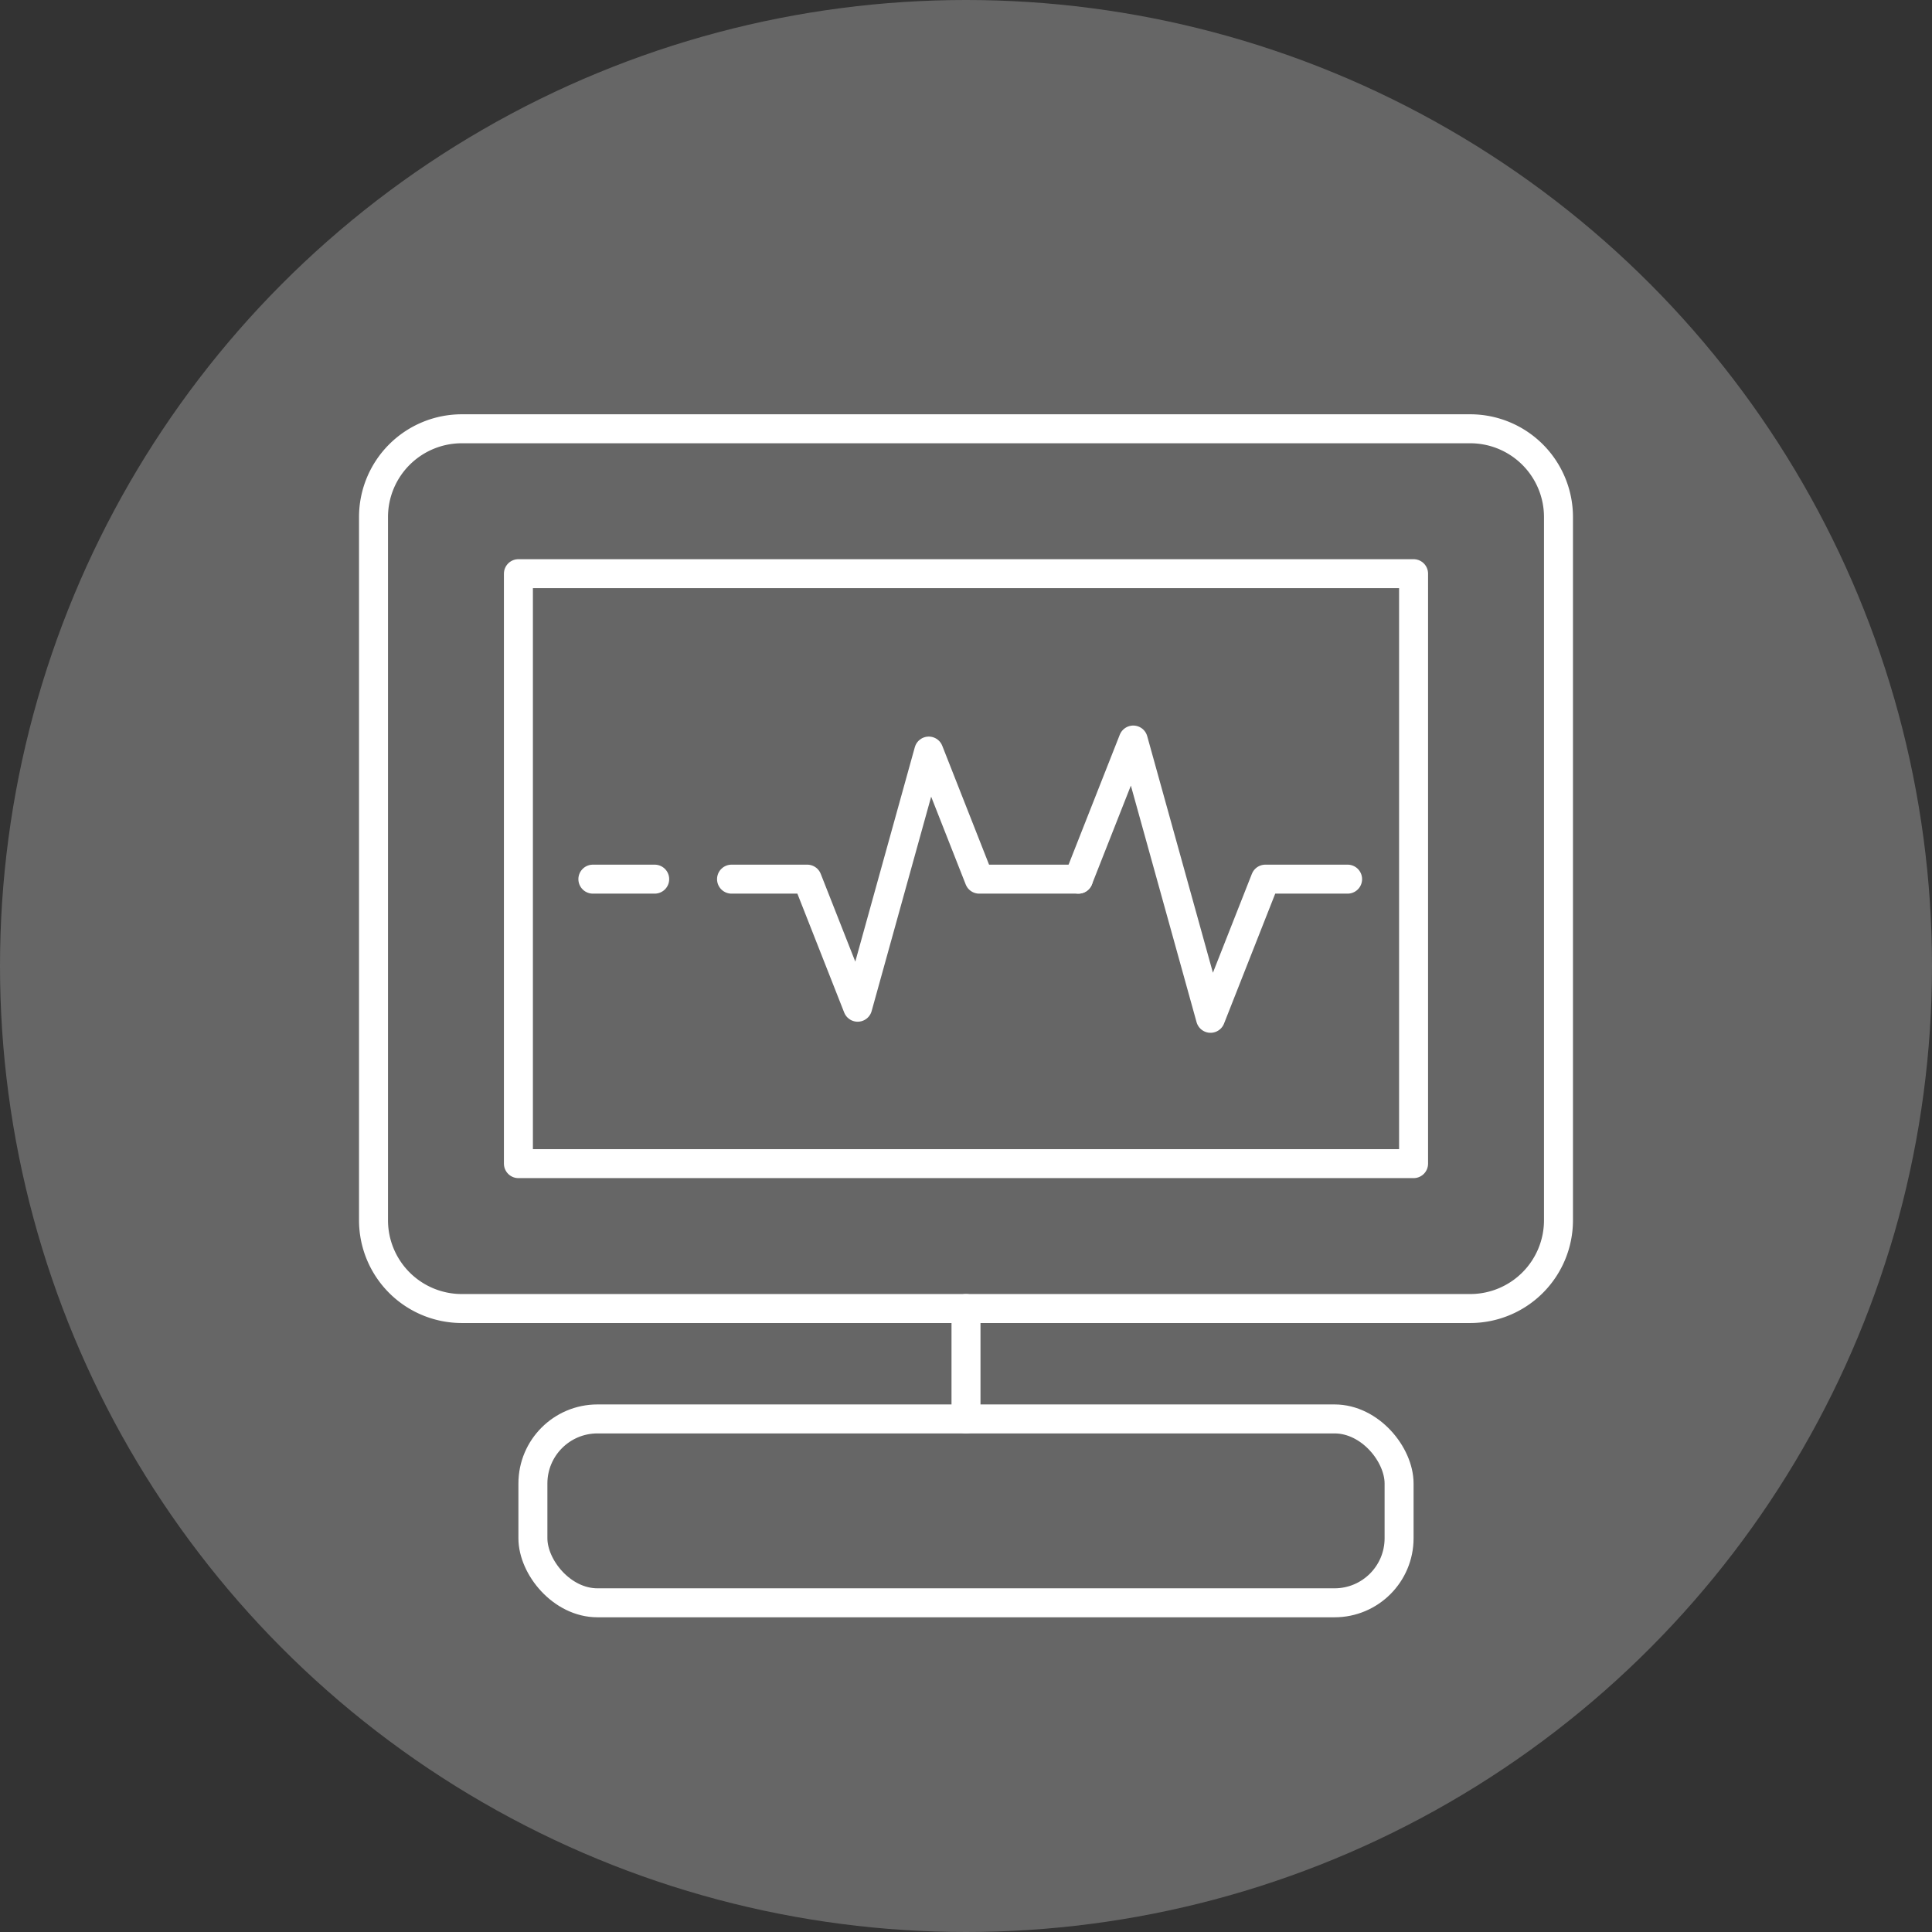
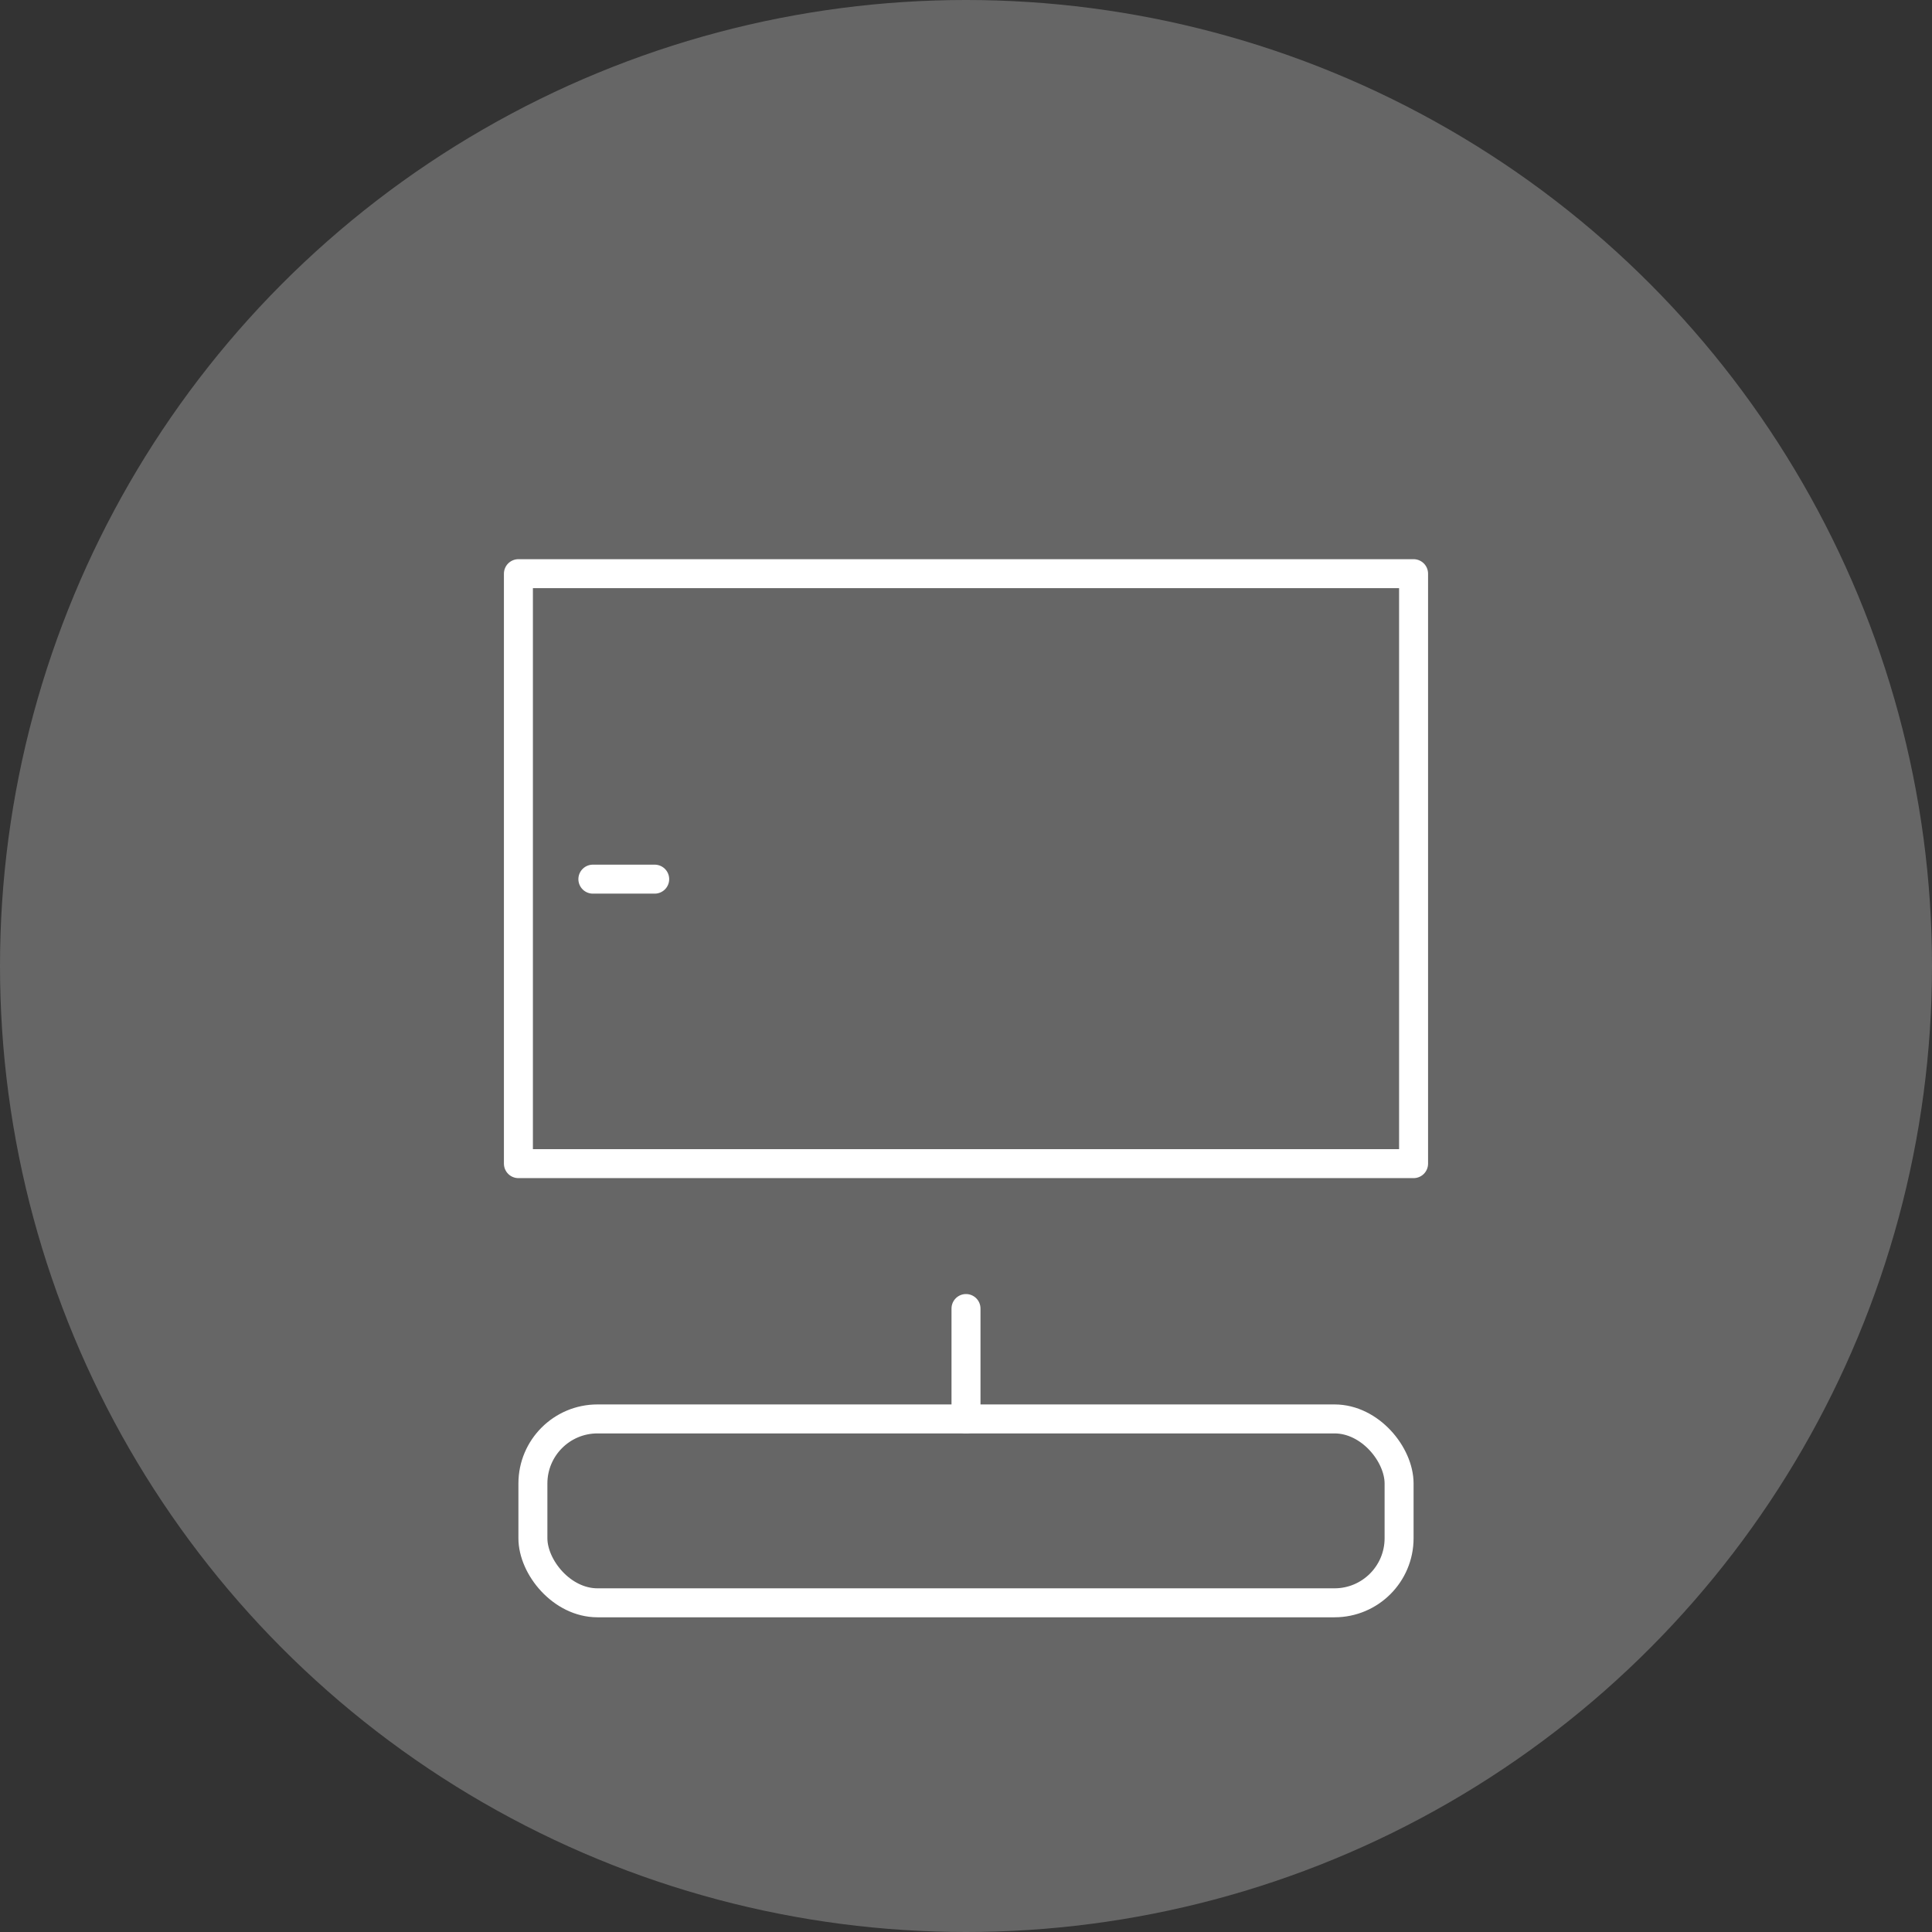
<svg xmlns="http://www.w3.org/2000/svg" width="200" height="200" viewBox="0 0 200 200">
  <rect x="0" y="0" width="200" height="200" fill="#333333" stroke="none" />
  <defs>
    <clipPath id="clip-path">
      <rect id="Rechteck_1138" data-name="Rechteck 1138" width="125.667" height="124.535" fill="none" stroke="#fff" stroke-width="1" />
    </clipPath>
  </defs>
  <g id="Gruppe_587" data-name="Gruppe 587" transform="translate(11067 -7921)">
    <circle id="Ellipse_136" data-name="Ellipse 136" cx="100" cy="100" r="100" transform="translate(-11067 7921)" fill="#666" />
    <g id="Gruppe_574" data-name="Gruppe 574" transform="translate(-11029.834 7963.887)">
      <g id="Gruppe_573" data-name="Gruppe 573" clip-path="url(#clip-path)">
-         <path id="Pfad_1460" data-name="Pfad 1460" d="M94.415,1.5h20.614a9.138,9.138,0,0,1,9.138,9.138V83.433a9.138,9.138,0,0,1-9.138,9.138H10.638A9.138,9.138,0,0,1,1.5,83.433V10.638A9.138,9.138,0,0,1,10.638,1.5H94.415" fill="none" stroke="#fff" stroke-linecap="round" stroke-linejoin="round" stroke-width="3" />
        <path id="Pfad_1461" data-name="Pfad 1461" d="M16.5,77.572h92.667V16.5H16.5Z" fill="none" stroke="#fff" stroke-linecap="round" stroke-linejoin="round" stroke-width="3" />
        <rect id="Rechteck_1137" data-name="Rechteck 1137" width="89.667" height="19.035" rx="6.684" transform="translate(18 104)" fill="none" stroke="#fff" stroke-linecap="round" stroke-linejoin="round" stroke-width="3" />
        <line id="Linie_189" data-name="Linie 189" y2="11.429" transform="translate(62.834 92.571)" fill="none" stroke="#fff" stroke-linecap="round" stroke-linejoin="round" stroke-width="3" />
-         <path id="Pfad_1462" data-name="Pfad 1462" d="M74.473,48.122l5.675-14.4,4,14.4,4,14.406,5.676-14.406h8.513" fill="none" stroke="#fff" stroke-linecap="round" stroke-linejoin="round" stroke-width="3" />
-         <path id="Pfad_1463" data-name="Pfad 1463" d="M38.562,48.122H46.4L51.62,61.38,55.3,48.122l3.681-13.258L64.2,48.122H74.473" fill="none" stroke="#fff" stroke-linecap="round" stroke-linejoin="round" stroke-width="3" />
        <line id="Linie_190" data-name="Linie 190" x1="6.4" transform="translate(24.208 48.122)" fill="none" stroke="#fff" stroke-linecap="round" stroke-linejoin="round" stroke-width="3" />
      </g>
    </g>
  </g>
</svg>